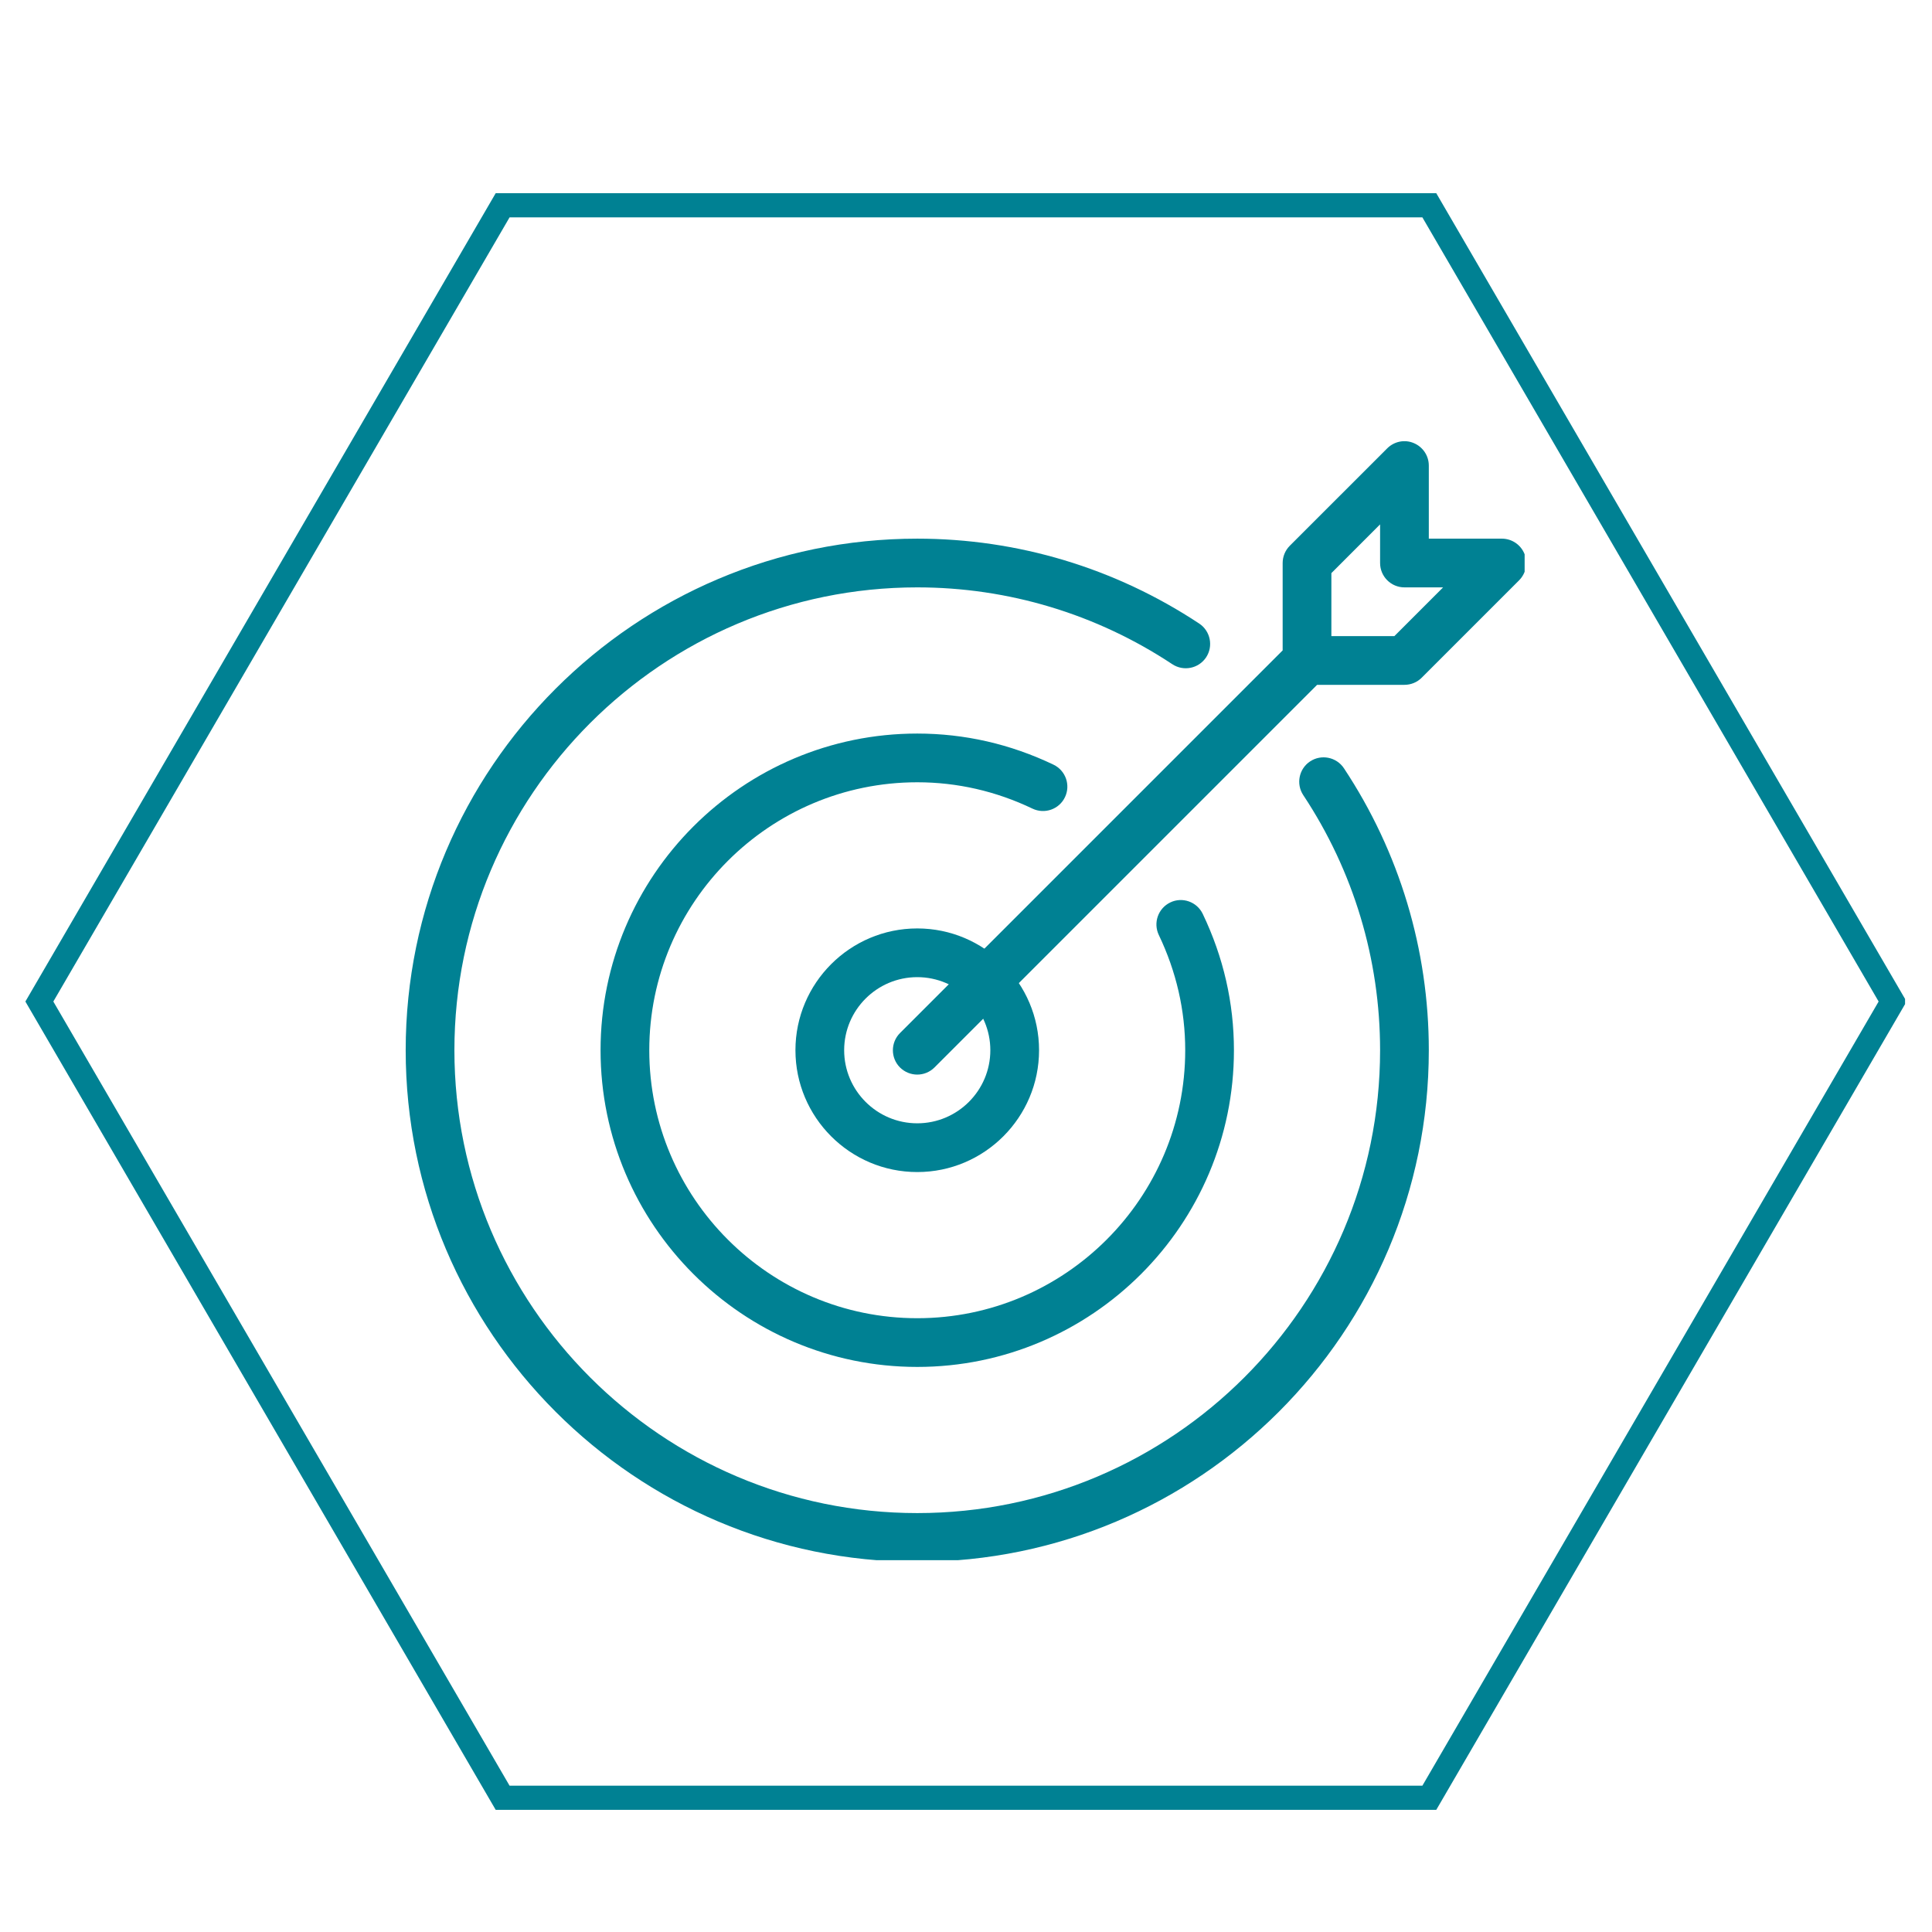
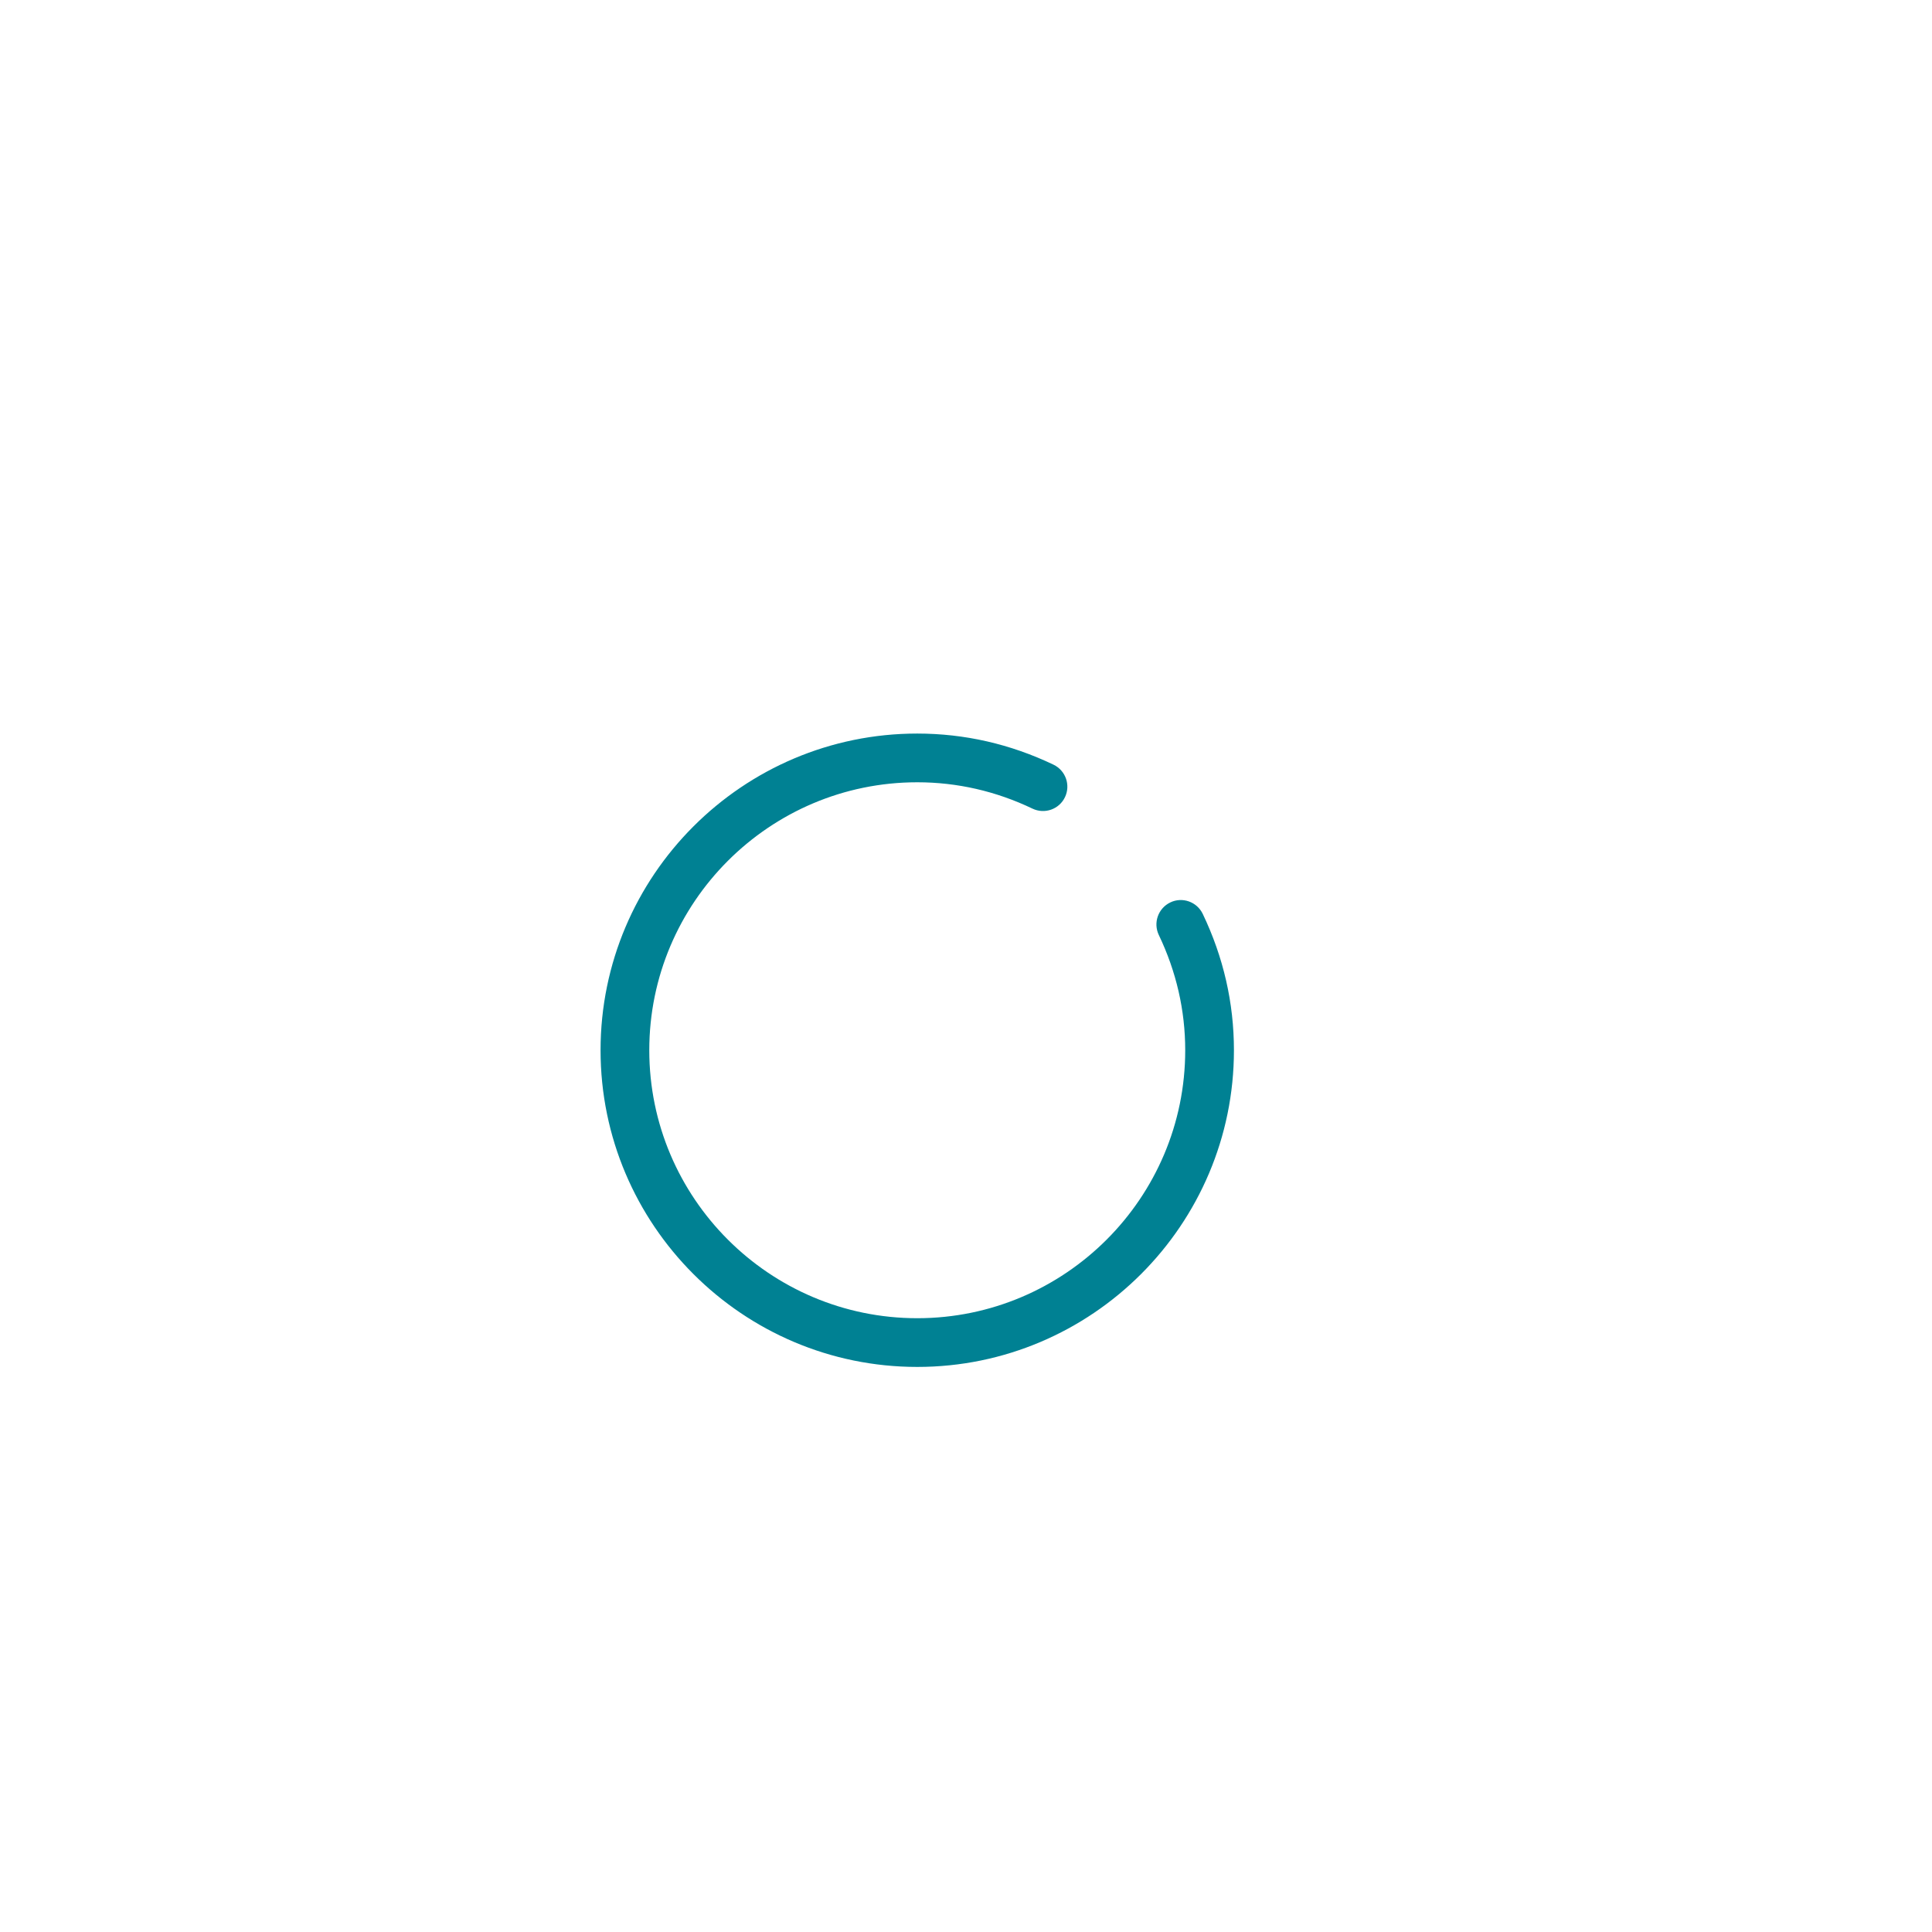
<svg xmlns="http://www.w3.org/2000/svg" width="480" zoomAndPan="magnify" viewBox="0 0 360 360" height="480" preserveAspectRatio="xMidYMid meet" version="1.0">
  <defs>
    <clipPath id="90aae4100c">
-       <path d="M 4.73 36.004 L 354.98 36.004 L 354.98 337.238 L 4.73 337.238 Z M 4.73 36.004 " clip-rule="nonzero" />
-     </clipPath>
+       </clipPath>
    <clipPath id="1d74976768">
      <path d="M 355.262 186.621 L 267.629 337.238 L 92.363 337.238 L 4.73 186.621 L 92.363 36.004 L 267.629 36.004 Z M 355.262 186.621 " clip-rule="nonzero" />
    </clipPath>
    <clipPath id="7a86b144e8">
-       <path d="M 75.594 100 L 267 100 L 267 290.715 L 75.594 290.715 Z M 75.594 100 " clip-rule="nonzero" />
-     </clipPath>
+       </clipPath>
    <clipPath id="262e01af08">
-       <path d="M 166 82.215 L 284.094 82.215 L 284.094 201 L 166 201 Z M 166 82.215 " clip-rule="nonzero" />
-     </clipPath>
+       </clipPath>
  </defs>
  <g clip-path="url(#90aae4100c)">
    <g clip-path="url(#1d74976768)">
      <path stroke-linecap="butt" transform="matrix(0.75, 0, 0, 0.75, 4.729, 36.002)" fill="none" stroke-linejoin="miter" d="M 467.377 200.825 L 350.533 401.648 L 116.846 401.648 L 0.002 200.825 L 116.846 0.002 L 350.533 0.002 Z M 467.377 200.825 " stroke="#008193" stroke-width="12" stroke-opacity="1" stroke-miterlimit="4" />
    </g>
  </g>
  <g clip-path="url(#7a86b144e8)">
    <path fill="#008193" d="M 170.918 291.02 C 118.352 291.02 75.594 248.262 75.594 195.695 C 75.594 143.133 118.352 100.371 170.918 100.371 C 189.652 100.371 207.82 105.848 223.461 116.195 C 225.543 117.578 226.121 120.398 224.742 122.488 C 223.344 124.586 220.531 125.141 218.449 123.77 C 204.309 114.406 187.867 109.449 170.918 109.449 C 123.363 109.449 84.672 148.145 84.672 195.695 C 84.672 243.25 123.363 281.941 170.918 281.941 C 218.469 281.941 257.16 243.25 257.16 195.695 C 257.16 178.746 252.215 162.305 242.844 148.16 C 241.465 146.074 242.035 143.25 244.125 141.871 C 246.203 140.5 249.02 141.055 250.418 143.148 C 260.773 158.785 266.238 176.957 266.238 195.695 C 266.238 248.262 223.48 291.02 170.918 291.02 Z M 170.918 291.02 " fill-opacity="1" fill-rule="nonzero" />
  </g>
-   <path fill="#008193" d="M 170.918 218.395 C 158.398 218.395 148.219 208.207 148.219 195.695 C 148.219 183.188 158.398 173 170.918 173 C 183.434 173 193.613 183.188 193.613 195.695 C 193.613 208.207 183.434 218.395 170.918 218.395 Z M 170.918 182.078 C 163.406 182.078 157.297 188.188 157.297 195.695 C 157.297 203.203 163.406 209.312 170.918 209.312 C 178.426 209.312 184.535 203.203 184.535 195.695 C 184.535 188.188 178.426 182.078 170.918 182.078 Z M 170.918 182.078 " fill-opacity="1" fill-rule="nonzero" />
  <g clip-path="url(#262e01af08)">
-     <path fill="#008193" d="M 170.918 200.234 C 169.754 200.234 168.594 199.789 167.703 198.91 C 165.934 197.141 165.934 194.262 167.703 192.492 L 239.004 121.191 L 239.004 104.91 C 239.004 103.703 239.484 102.551 240.328 101.699 L 258.488 83.543 C 259.793 82.242 261.746 81.844 263.434 82.562 C 265.133 83.27 266.238 84.922 266.238 86.754 L 266.238 100.371 L 279.859 100.371 C 281.691 100.371 283.352 101.48 284.051 103.18 C 284.75 104.875 284.359 106.828 283.07 108.125 L 264.914 126.281 C 264.062 127.137 262.906 127.609 261.699 127.609 L 245.422 127.609 L 174.121 198.91 C 173.238 199.789 172.078 200.234 170.918 200.234 Z M 248.082 118.531 L 259.82 118.531 L 268.898 109.449 L 261.699 109.449 C 259.195 109.449 257.16 107.418 257.16 104.91 L 257.16 97.711 L 248.082 106.793 Z M 248.082 118.531 " fill-opacity="1" fill-rule="nonzero" />
-   </g>
+     </g>
  <path fill="#008193" d="M 170.918 254.707 C 138.379 254.707 111.906 228.234 111.906 195.695 C 111.906 163.16 138.379 136.688 170.918 136.688 C 179.723 136.688 188.266 138.637 196.309 142.488 C 198.57 143.578 199.523 146.281 198.441 148.543 C 197.363 150.805 194.648 151.758 192.387 150.676 C 185.578 147.418 178.352 145.766 170.918 145.766 C 143.391 145.766 120.984 168.16 120.984 195.695 C 120.984 223.23 143.391 245.629 170.918 245.629 C 198.441 245.629 220.848 223.23 220.848 195.695 C 220.848 188.262 219.188 181.035 215.926 174.219 C 214.848 171.957 215.801 169.25 218.059 168.16 C 220.293 167.07 223.027 168.016 224.117 170.297 C 227.973 178.348 229.926 186.891 229.926 195.695 C 229.926 228.234 203.453 254.707 170.918 254.707 Z M 170.918 254.707 " fill-opacity="1" fill-rule="nonzero" />
</svg>